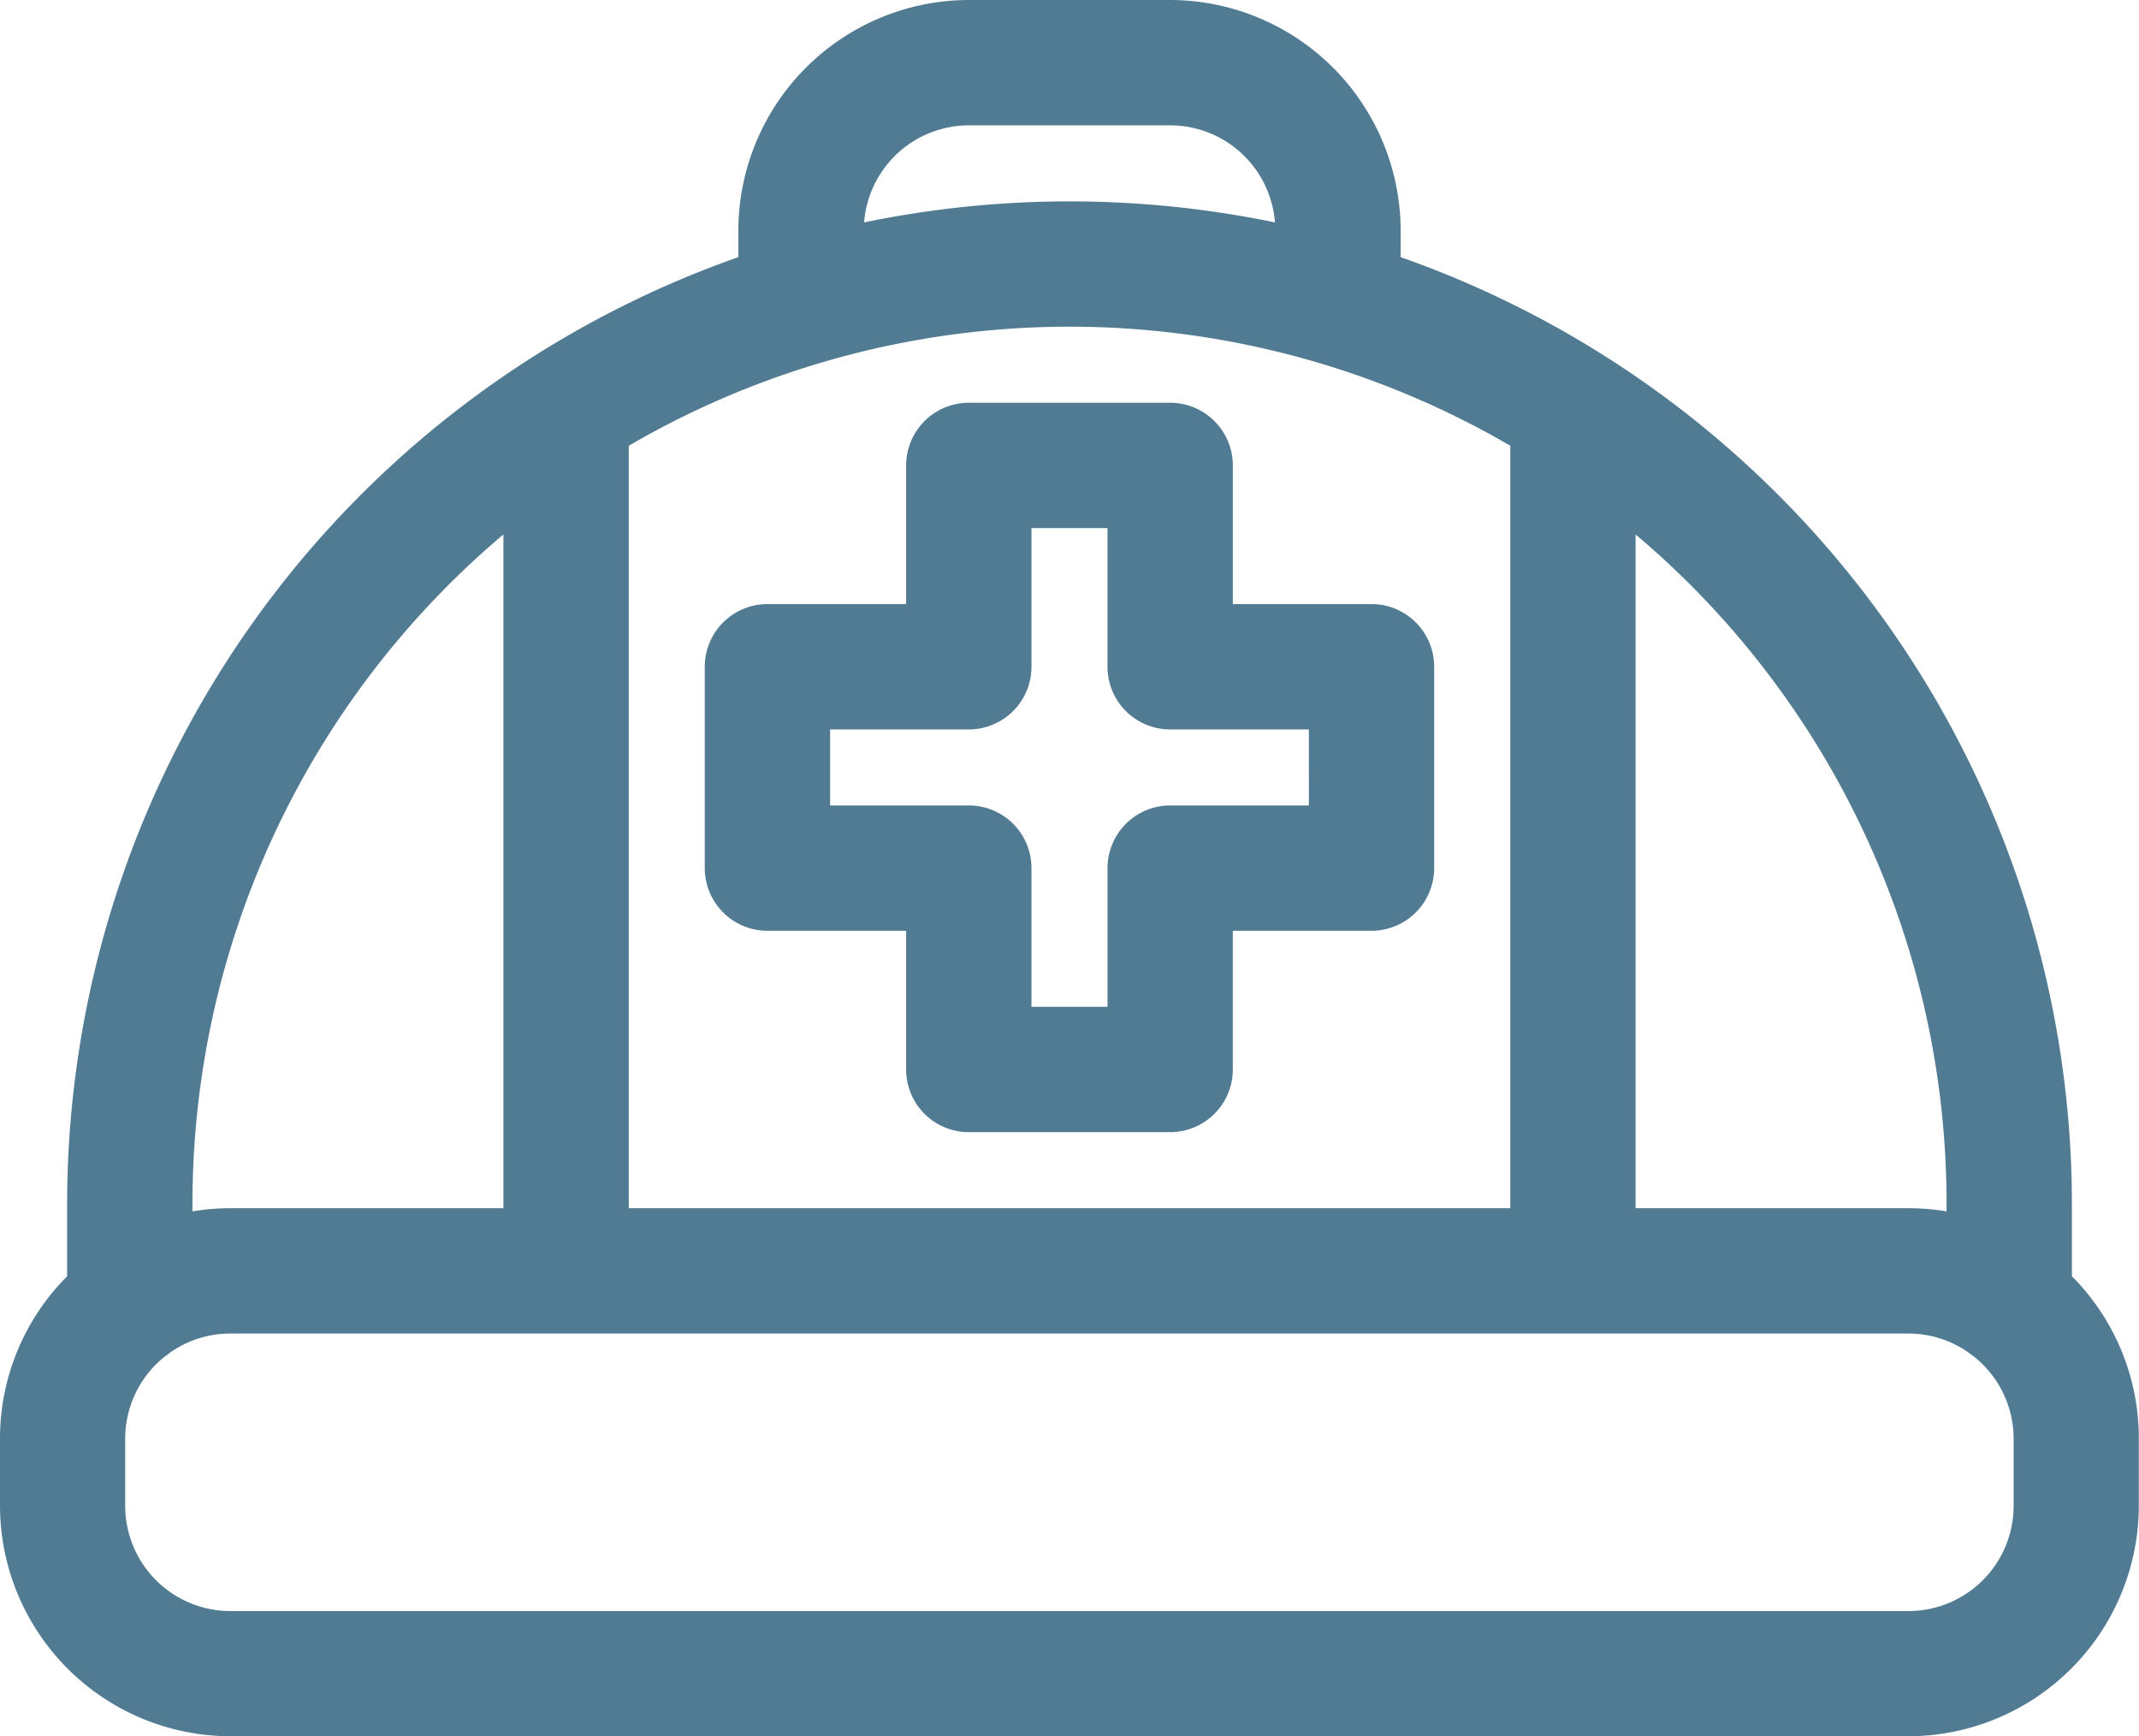
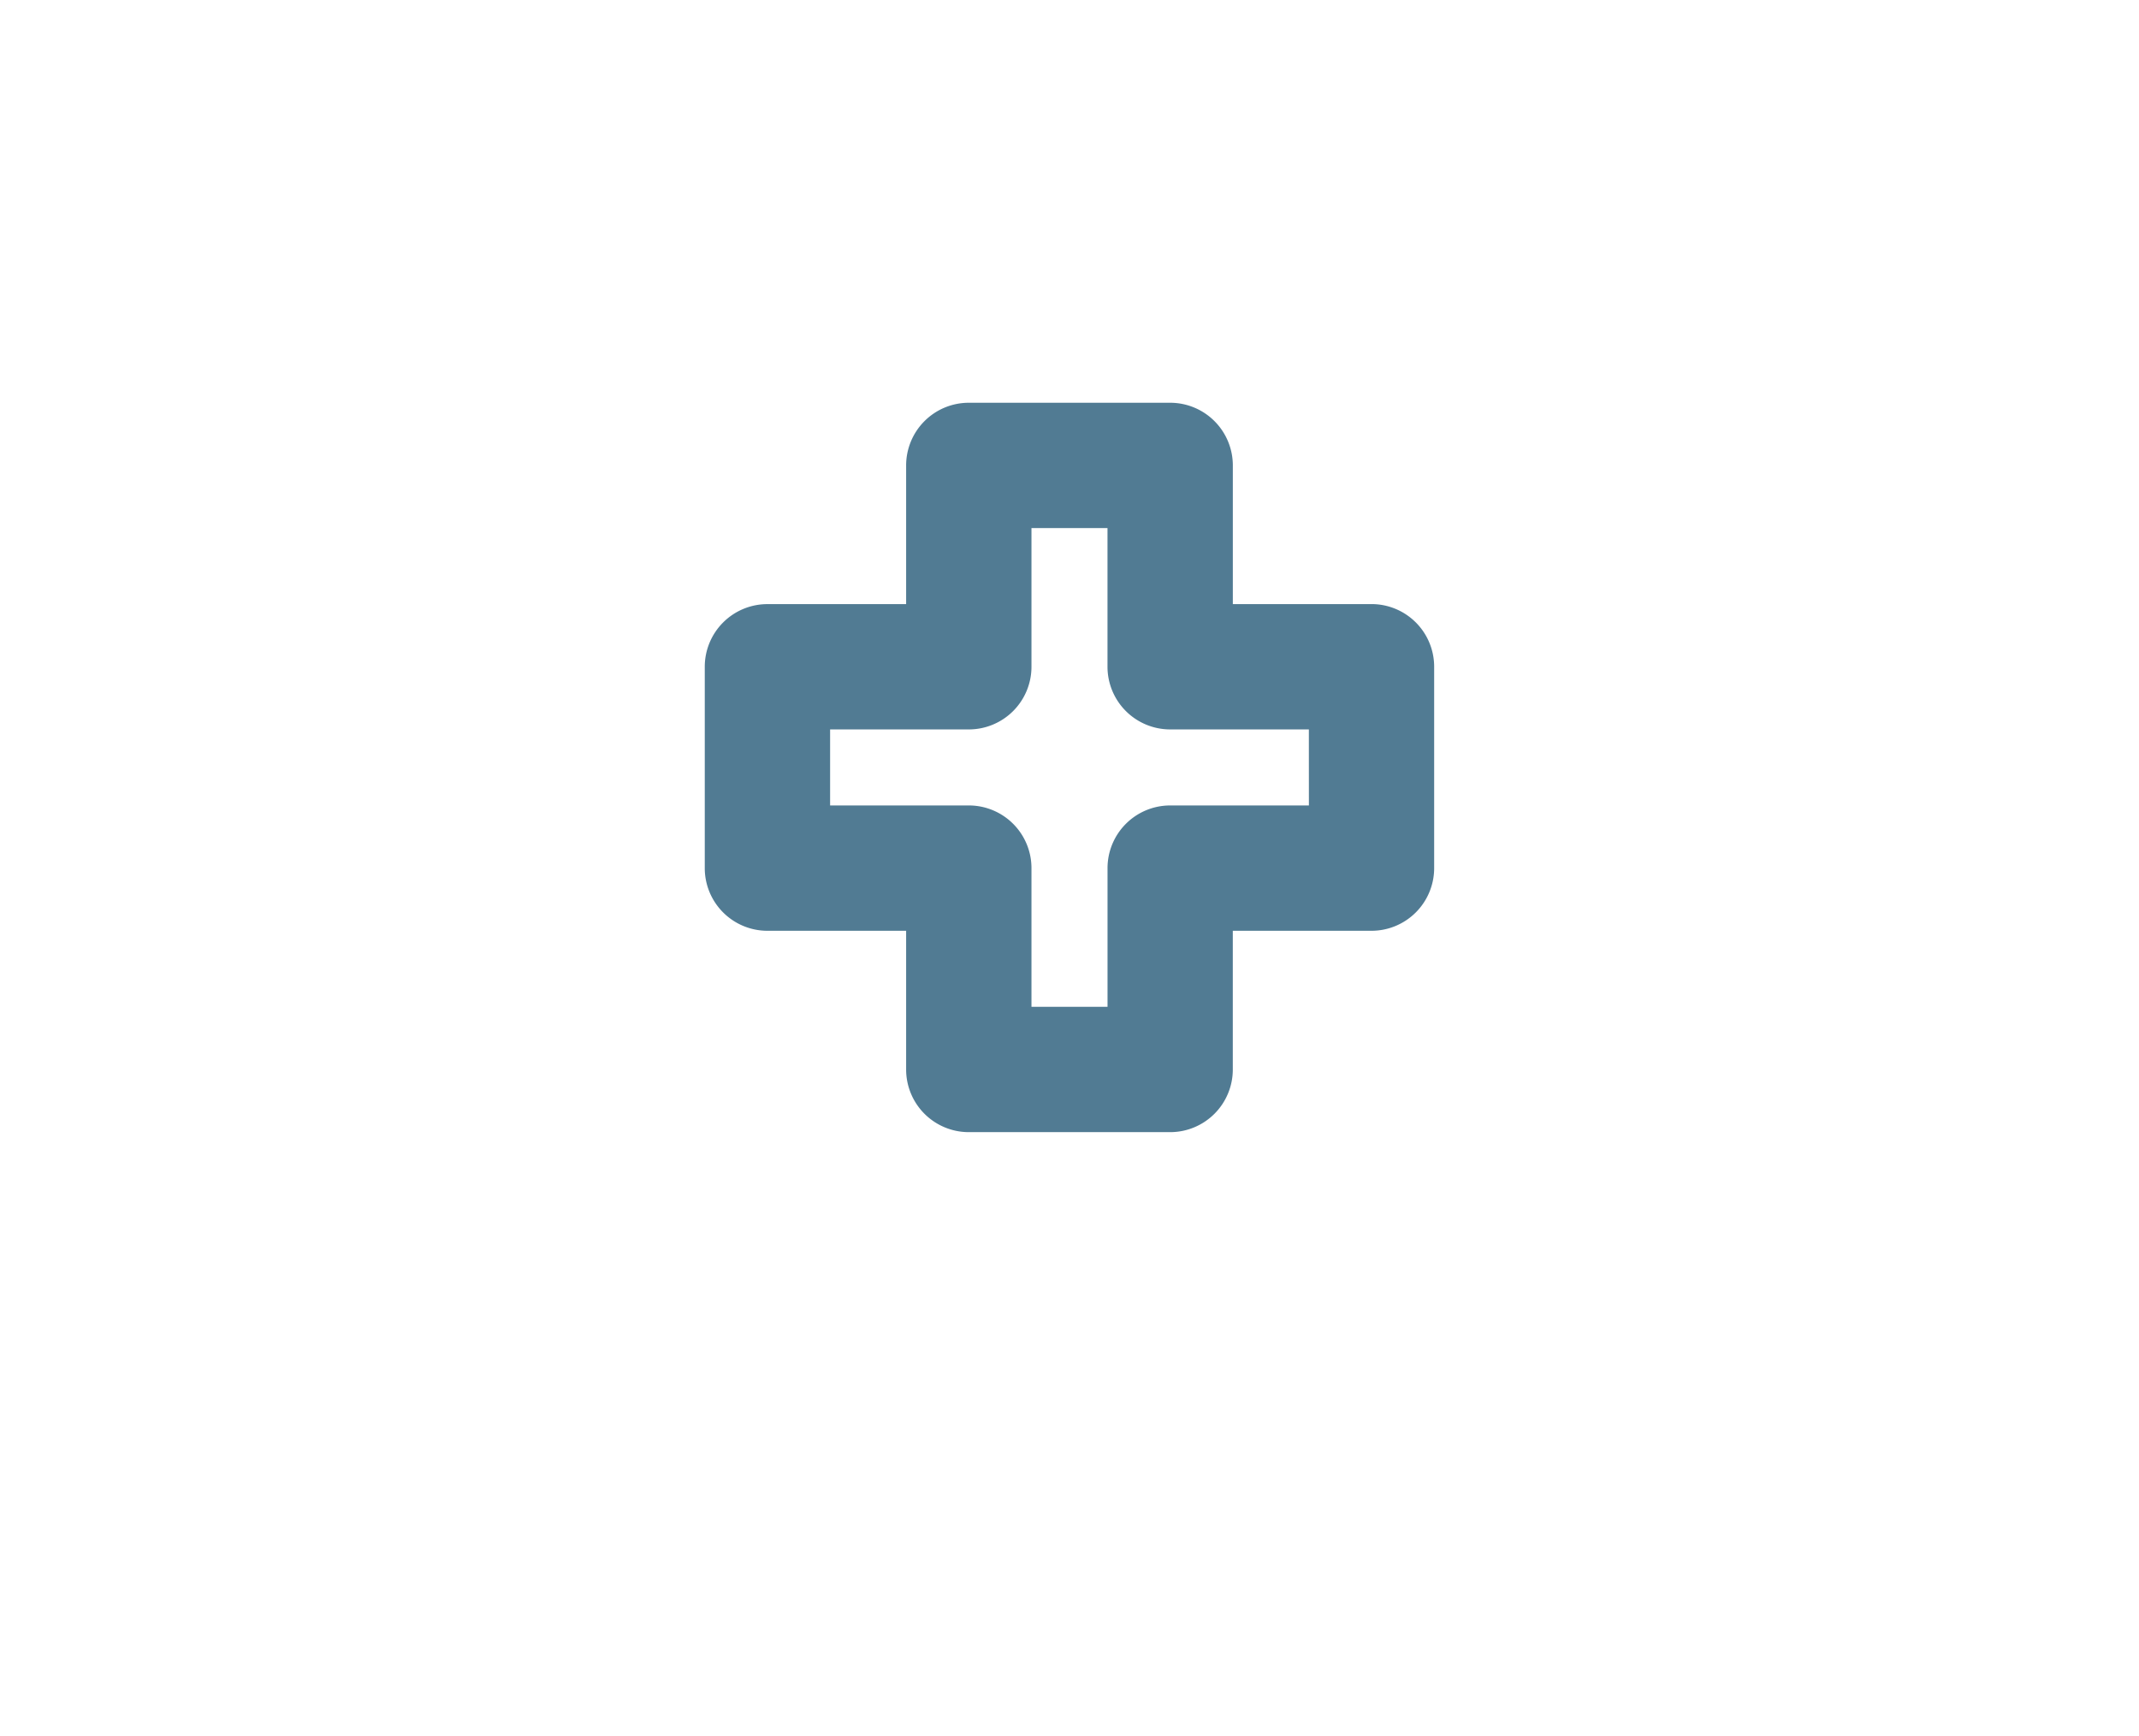
<svg xmlns="http://www.w3.org/2000/svg" id="equipment" width="62.992" height="51.132" viewBox="0 0 62.992 51.132">
-   <path id="Tracé_1707" data-name="Tracé 1707" d="M61.016,37.585V35.45A29.57,29.57,0,0,0,41.248,7.573V6.787A6.8,6.8,0,0,0,34.461,0H28.531a6.8,6.8,0,0,0-6.787,6.787v.786A29.568,29.568,0,0,0,1.977,35.45v2.136A6.766,6.766,0,0,0,0,42.368v1.977a6.8,6.8,0,0,0,6.787,6.787H56.2a6.8,6.8,0,0,0,6.787-6.787V42.368A6.766,6.766,0,0,0,61.016,37.585ZM57.325,35.45v.225a6.823,6.823,0,0,0-1.12-.094H48.167V15.739A25.781,25.781,0,0,1,57.325,35.45Zm-38.808.131V13.127a25.777,25.777,0,0,1,25.96,0V35.581ZM28.531,3.691h5.93A3.1,3.1,0,0,1,37.547,6.55a29.864,29.864,0,0,0-12.1,0A3.1,3.1,0,0,1,28.531,3.691ZM14.825,15.739V35.581H6.787a6.822,6.822,0,0,0-1.119.094V35.45A25.781,25.781,0,0,1,14.825,15.739ZM59.3,44.345a3.1,3.1,0,0,1-3.1,3.1H6.787a3.1,3.1,0,0,1-3.1-3.1V42.368a3.091,3.091,0,0,1,1.167-2.419c.049-.033.1-.069.142-.107a3.078,3.078,0,0,1,1.787-.57H56.2a3.078,3.078,0,0,1,1.787.57,1.75,1.75,0,0,0,.14.105A3.093,3.093,0,0,1,59.3,42.368Zm0,0" fill="#517b93" />
  <path id="Tracé_1708" data-name="Tracé 1708" d="M188.335,102.332h-4.085V98.248a1.846,1.846,0,0,0-1.845-1.845h-5.931a1.846,1.846,0,0,0-1.845,1.845v4.085h-4.085a1.845,1.845,0,0,0-1.845,1.845v5.93a1.845,1.845,0,0,0,1.845,1.845h4.085v4.085a1.845,1.845,0,0,0,1.845,1.845h5.93a1.845,1.845,0,0,0,1.845-1.845v-4.085h4.085a1.846,1.846,0,0,0,1.845-1.845v-5.93A1.845,1.845,0,0,0,188.335,102.332Zm-1.845,5.93h-4.085a1.846,1.846,0,0,0-1.845,1.845v4.085h-2.24v-4.085a1.845,1.845,0,0,0-1.845-1.845H172.39v-2.239h4.085a1.845,1.845,0,0,0,1.845-1.845v-4.085h2.239v4.085a1.846,1.846,0,0,0,1.845,1.845h4.085Zm0,0" transform="translate(-147.944 -84.542)" fill="#517b93" />
</svg>